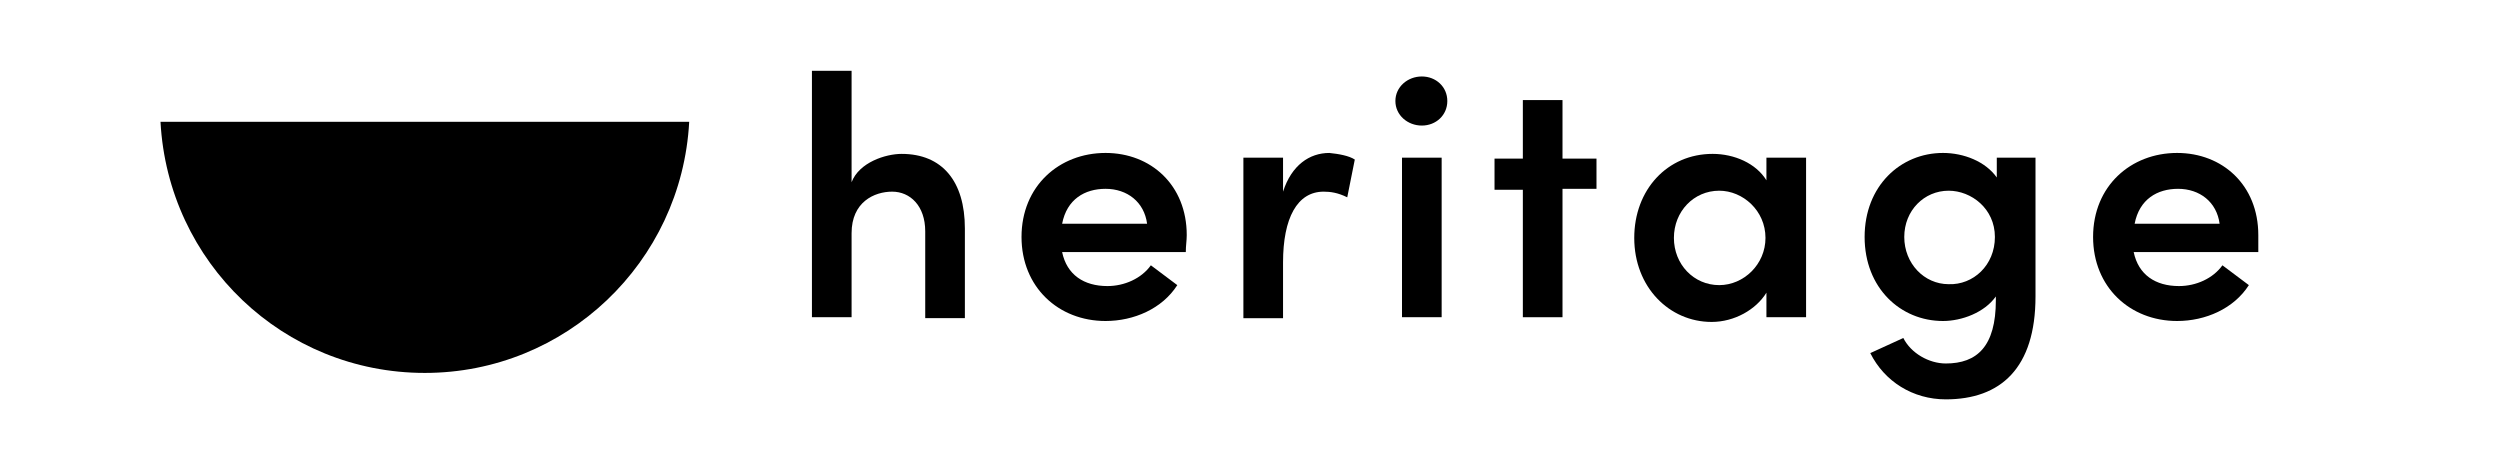
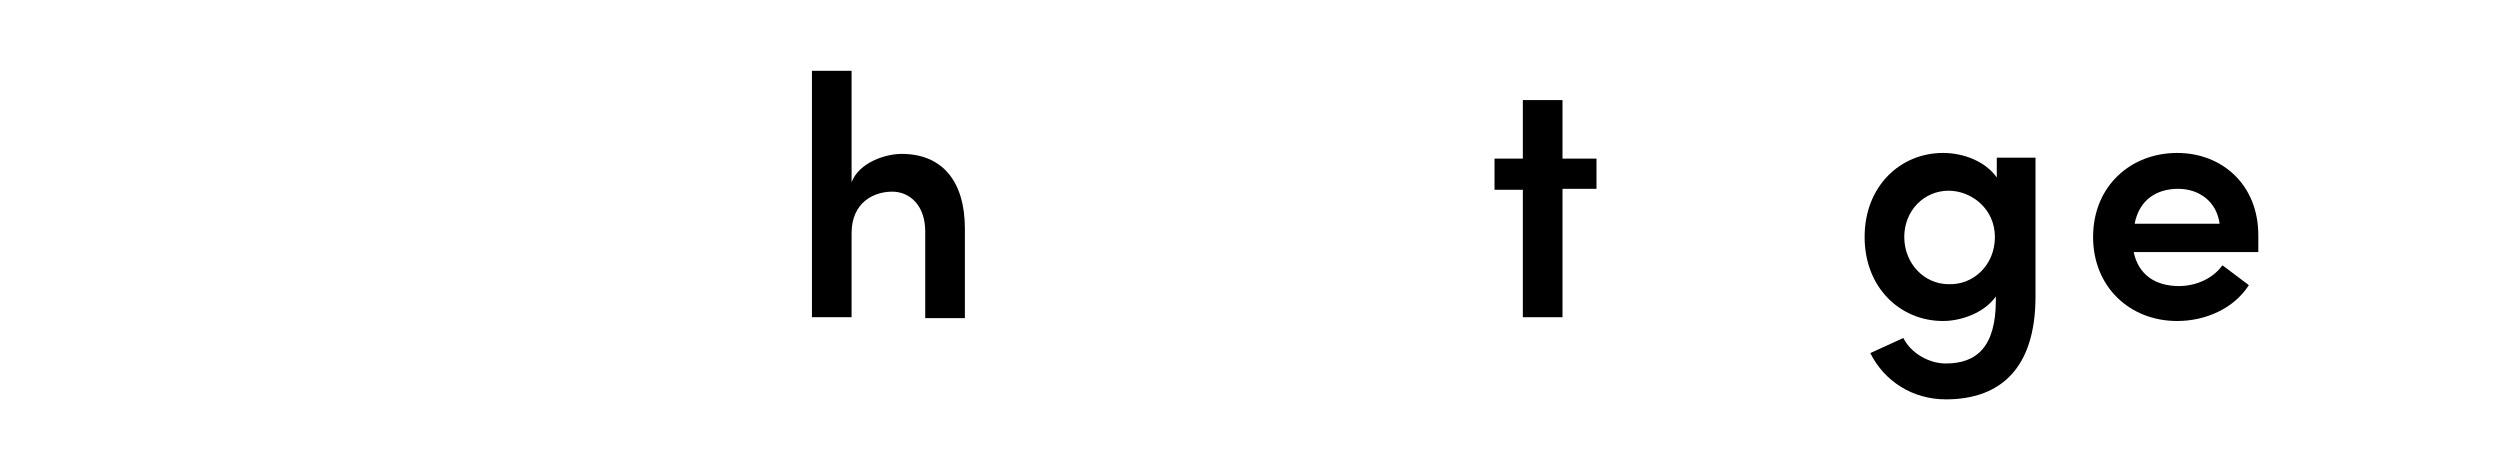
<svg xmlns="http://www.w3.org/2000/svg" version="1.1" id="Layer_1" x="0px" y="0px" viewBox="0 0 264.8 50" style="enable-background:new 0 0 264.8 50;" xml:space="preserve">
-   <path id="logoMark_PathItem_" d="M45,39.5c14.9,0,27.2-11.7,28-26.6H17C17.8,27.8,30,39.5,45,39.5z" />
  <g>
    <path d="M102.2,24.2v9.5H98v-9.2c0-2.7-1.6-4.2-3.5-4.2c-1.9,0-4.3,1.1-4.3,4.4v8.9H86V7.5h4.2v11.8c0.8-2.1,3.6-3,5.3-3   C99.8,16.3,102.2,19.2,102.2,24.2z" />
-     <path d="M125.6,26.7h-13.1c0.5,2.4,2.3,3.6,4.8,3.6c1.8,0,3.6-0.8,4.6-2.2l2.8,2.1c-1.6,2.5-4.6,3.8-7.6,3.8c-5,0-8.9-3.6-8.9-8.9   c0-5.4,4-8.9,8.9-8.9c4.8,0,8.6,3.4,8.6,8.7C125.7,25.5,125.6,26,125.6,26.7z M121.5,23.7c-0.3-2.3-2.1-3.7-4.4-3.7   c-2.2,0-4.1,1.1-4.6,3.7H121.5z" />
-     <path d="M143.5,16.9l-0.8,4c-1-0.5-1.8-0.6-2.5-0.6c-2.8,0-4.3,2.8-4.3,7.5v5.9h-4.2V16.7h4.2v3.6c0.9-2.8,2.8-4.1,4.9-4.1   C141.8,16.3,142.9,16.5,143.5,16.9z" />
-     <path d="M147.8,10.7c0-1.5,1.3-2.6,2.8-2.6c1.5,0,2.7,1.1,2.7,2.6c0,1.5-1.2,2.6-2.7,2.6C149.1,13.3,147.8,12.2,147.8,10.7z    M148.5,33.6V16.7h4.2v16.9H148.5z" />
    <path d="M169.1,16.7v3.3h-3.6v13.6h-4.2V20.1h-3v-3.3h3v-6.2h4.2v6.2H169.1z" />
-     <path d="M187.1,16.7h4.2v16.9h-4.2V31c-1.1,1.8-3.4,3.1-5.8,3.1c-4.5,0-8.2-3.7-8.2-8.9c0-5.1,3.5-8.9,8.3-8.9c2.3,0,4.6,1,5.7,2.8   V16.7z M187,25.2c0-2.9-2.4-5-4.9-5c-2.7,0-4.8,2.2-4.8,5s2.1,5,4.8,5C184.7,30.2,187,28,187,25.2z" />
    <path d="M211.4,16.7h4.2v14.7c0,7.6-3.7,10.9-9.5,10.9c-3.5,0-6.5-1.9-8-4.9l3.5-1.6c0.8,1.6,2.7,2.7,4.5,2.7   c3.3,0,5.3-1.8,5.3-6.7v-0.4c-1.2,1.7-3.6,2.6-5.6,2.6c-4.5,0-8.3-3.5-8.3-8.9c0-5.4,3.8-8.9,8.3-8.9c2.2,0,4.5,0.9,5.7,2.6V16.7z    M211.3,25.1c0-3-2.5-4.9-4.9-4.9c-2.6,0-4.7,2.1-4.7,4.9c0,2.8,2.1,5,4.7,5C209,30.2,211.3,28.1,211.3,25.1z" />
    <path d="M239.2,26.7H226c0.5,2.4,2.3,3.6,4.8,3.6c1.8,0,3.6-0.8,4.6-2.2l2.8,2.1c-1.6,2.5-4.6,3.8-7.6,3.8c-5,0-8.9-3.6-8.9-8.9   c0-5.4,4-8.9,8.9-8.9c4.8,0,8.6,3.4,8.6,8.7C239.2,25.5,239.2,26,239.2,26.7z M235.1,23.7c-0.3-2.3-2.1-3.7-4.4-3.7   c-2.2,0-4.1,1.1-4.6,3.7H235.1z" />
  </g>
</svg>